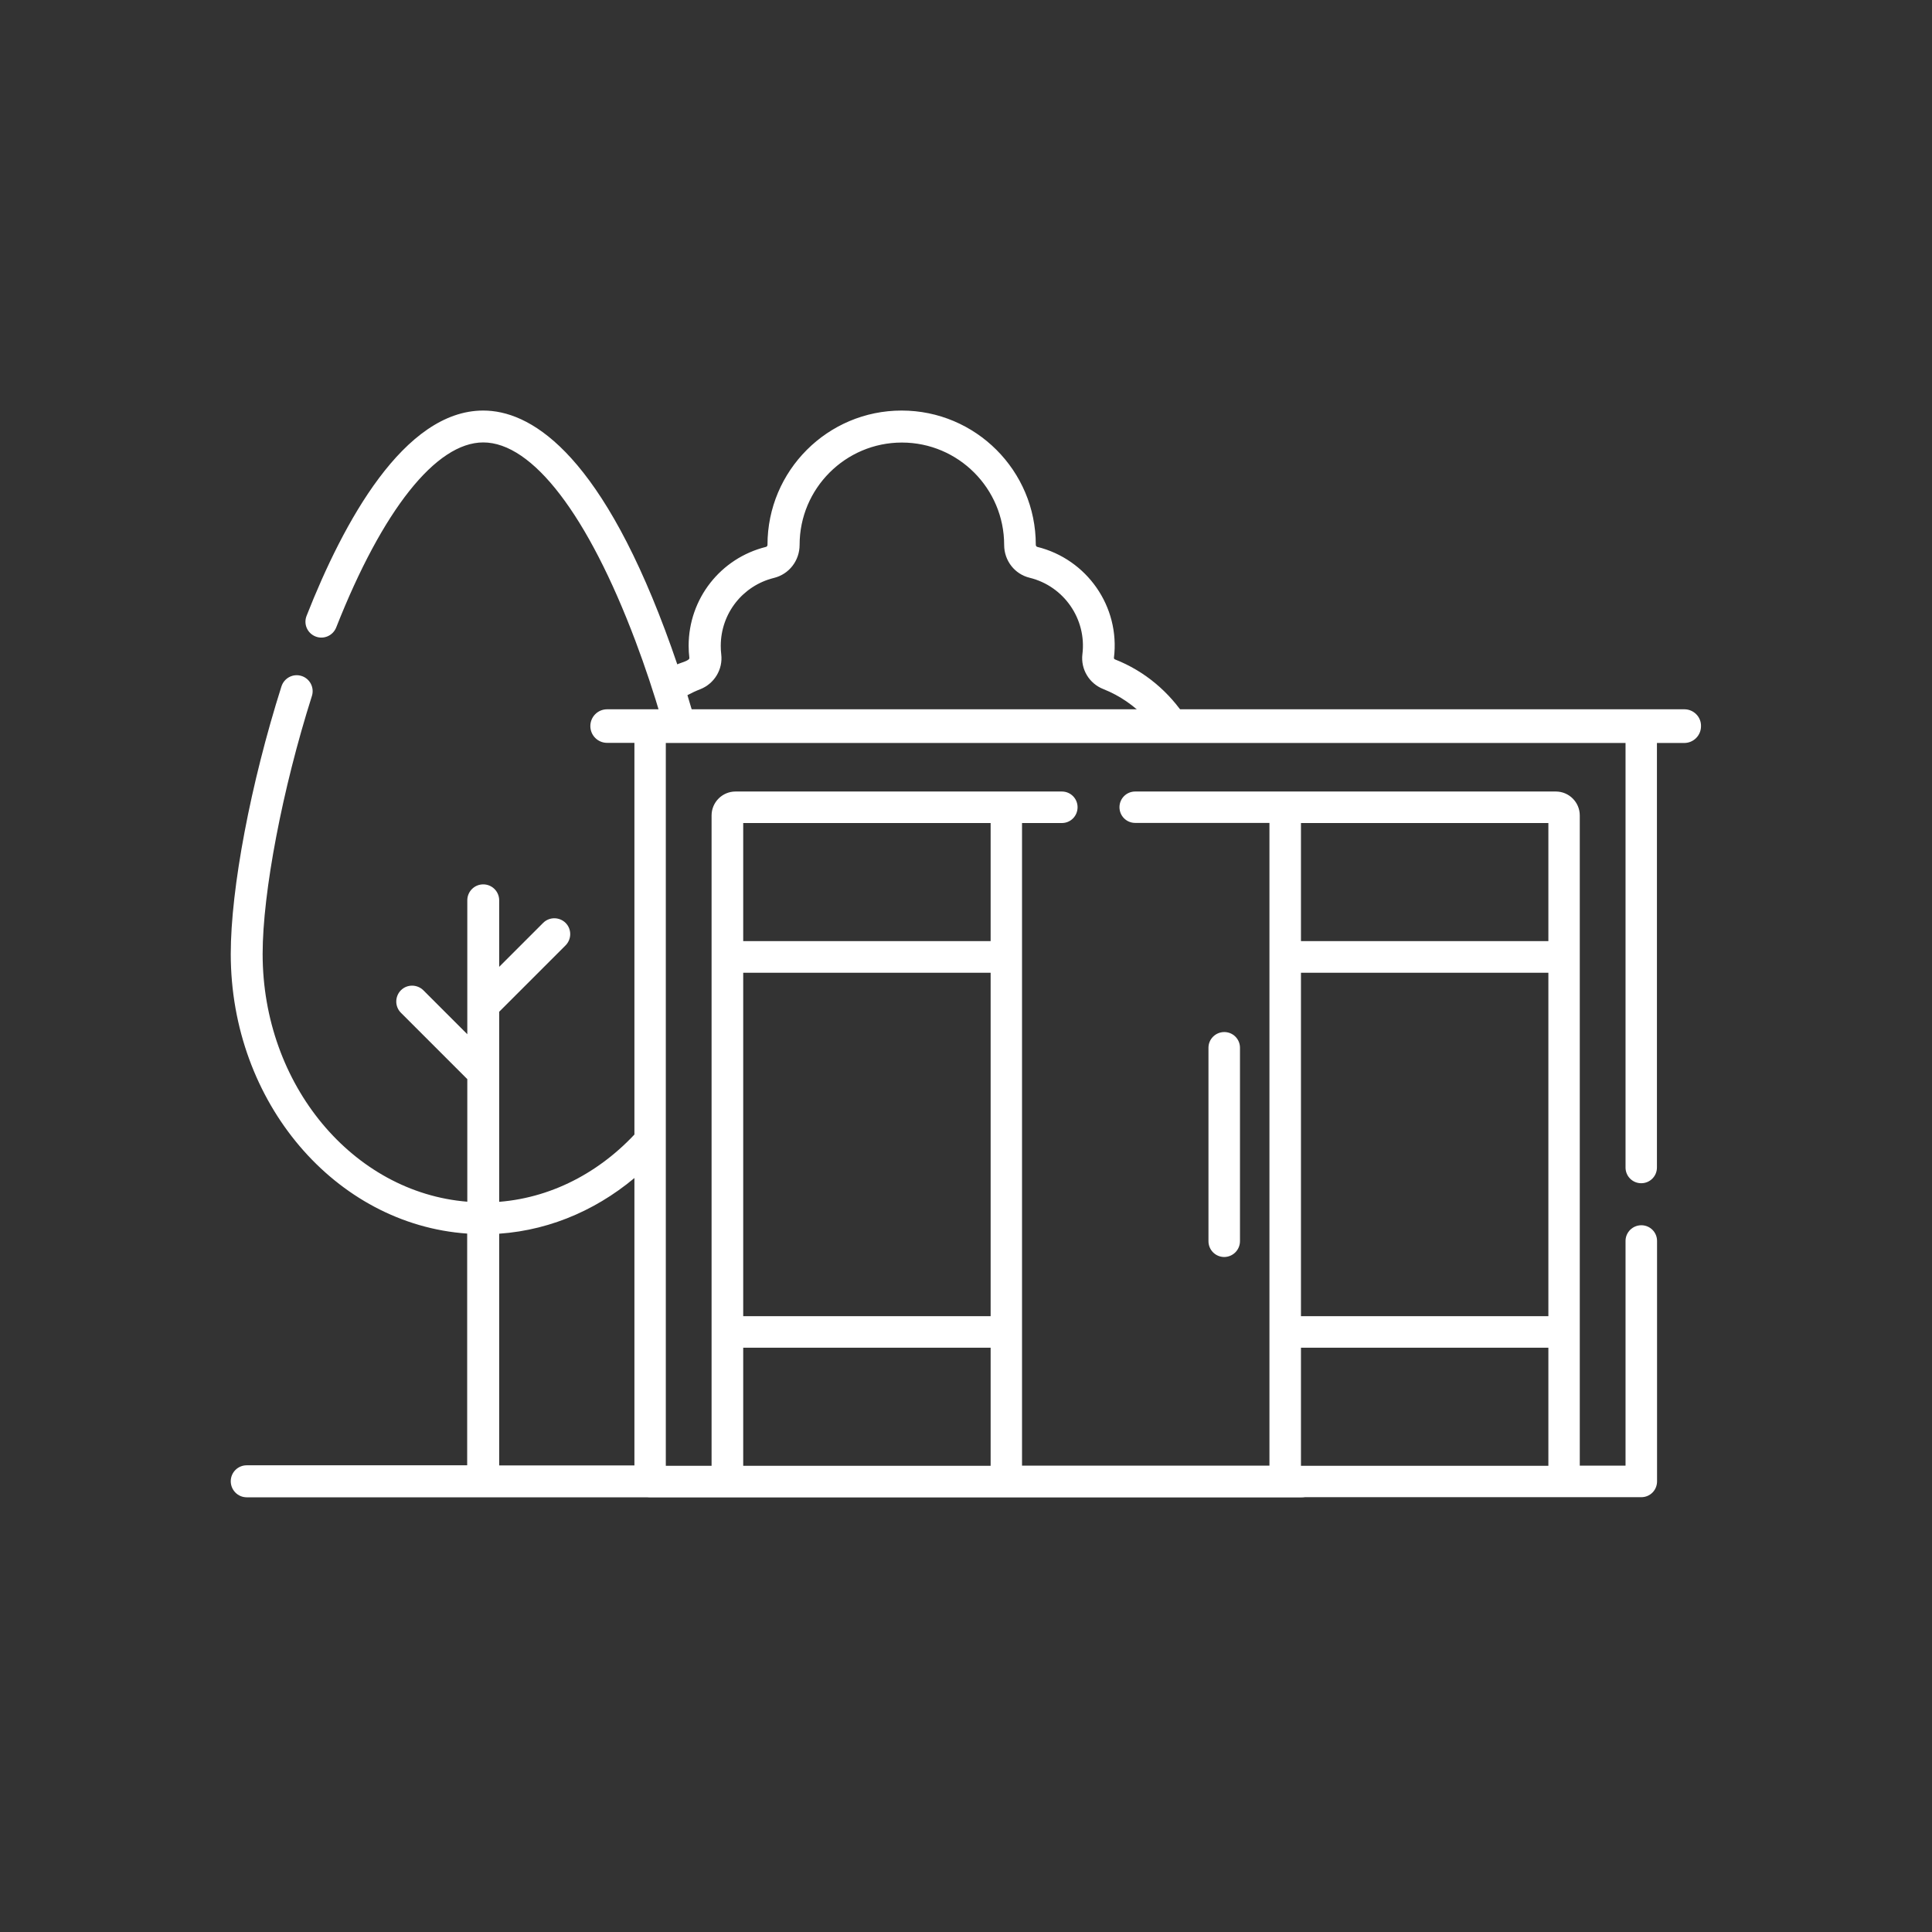
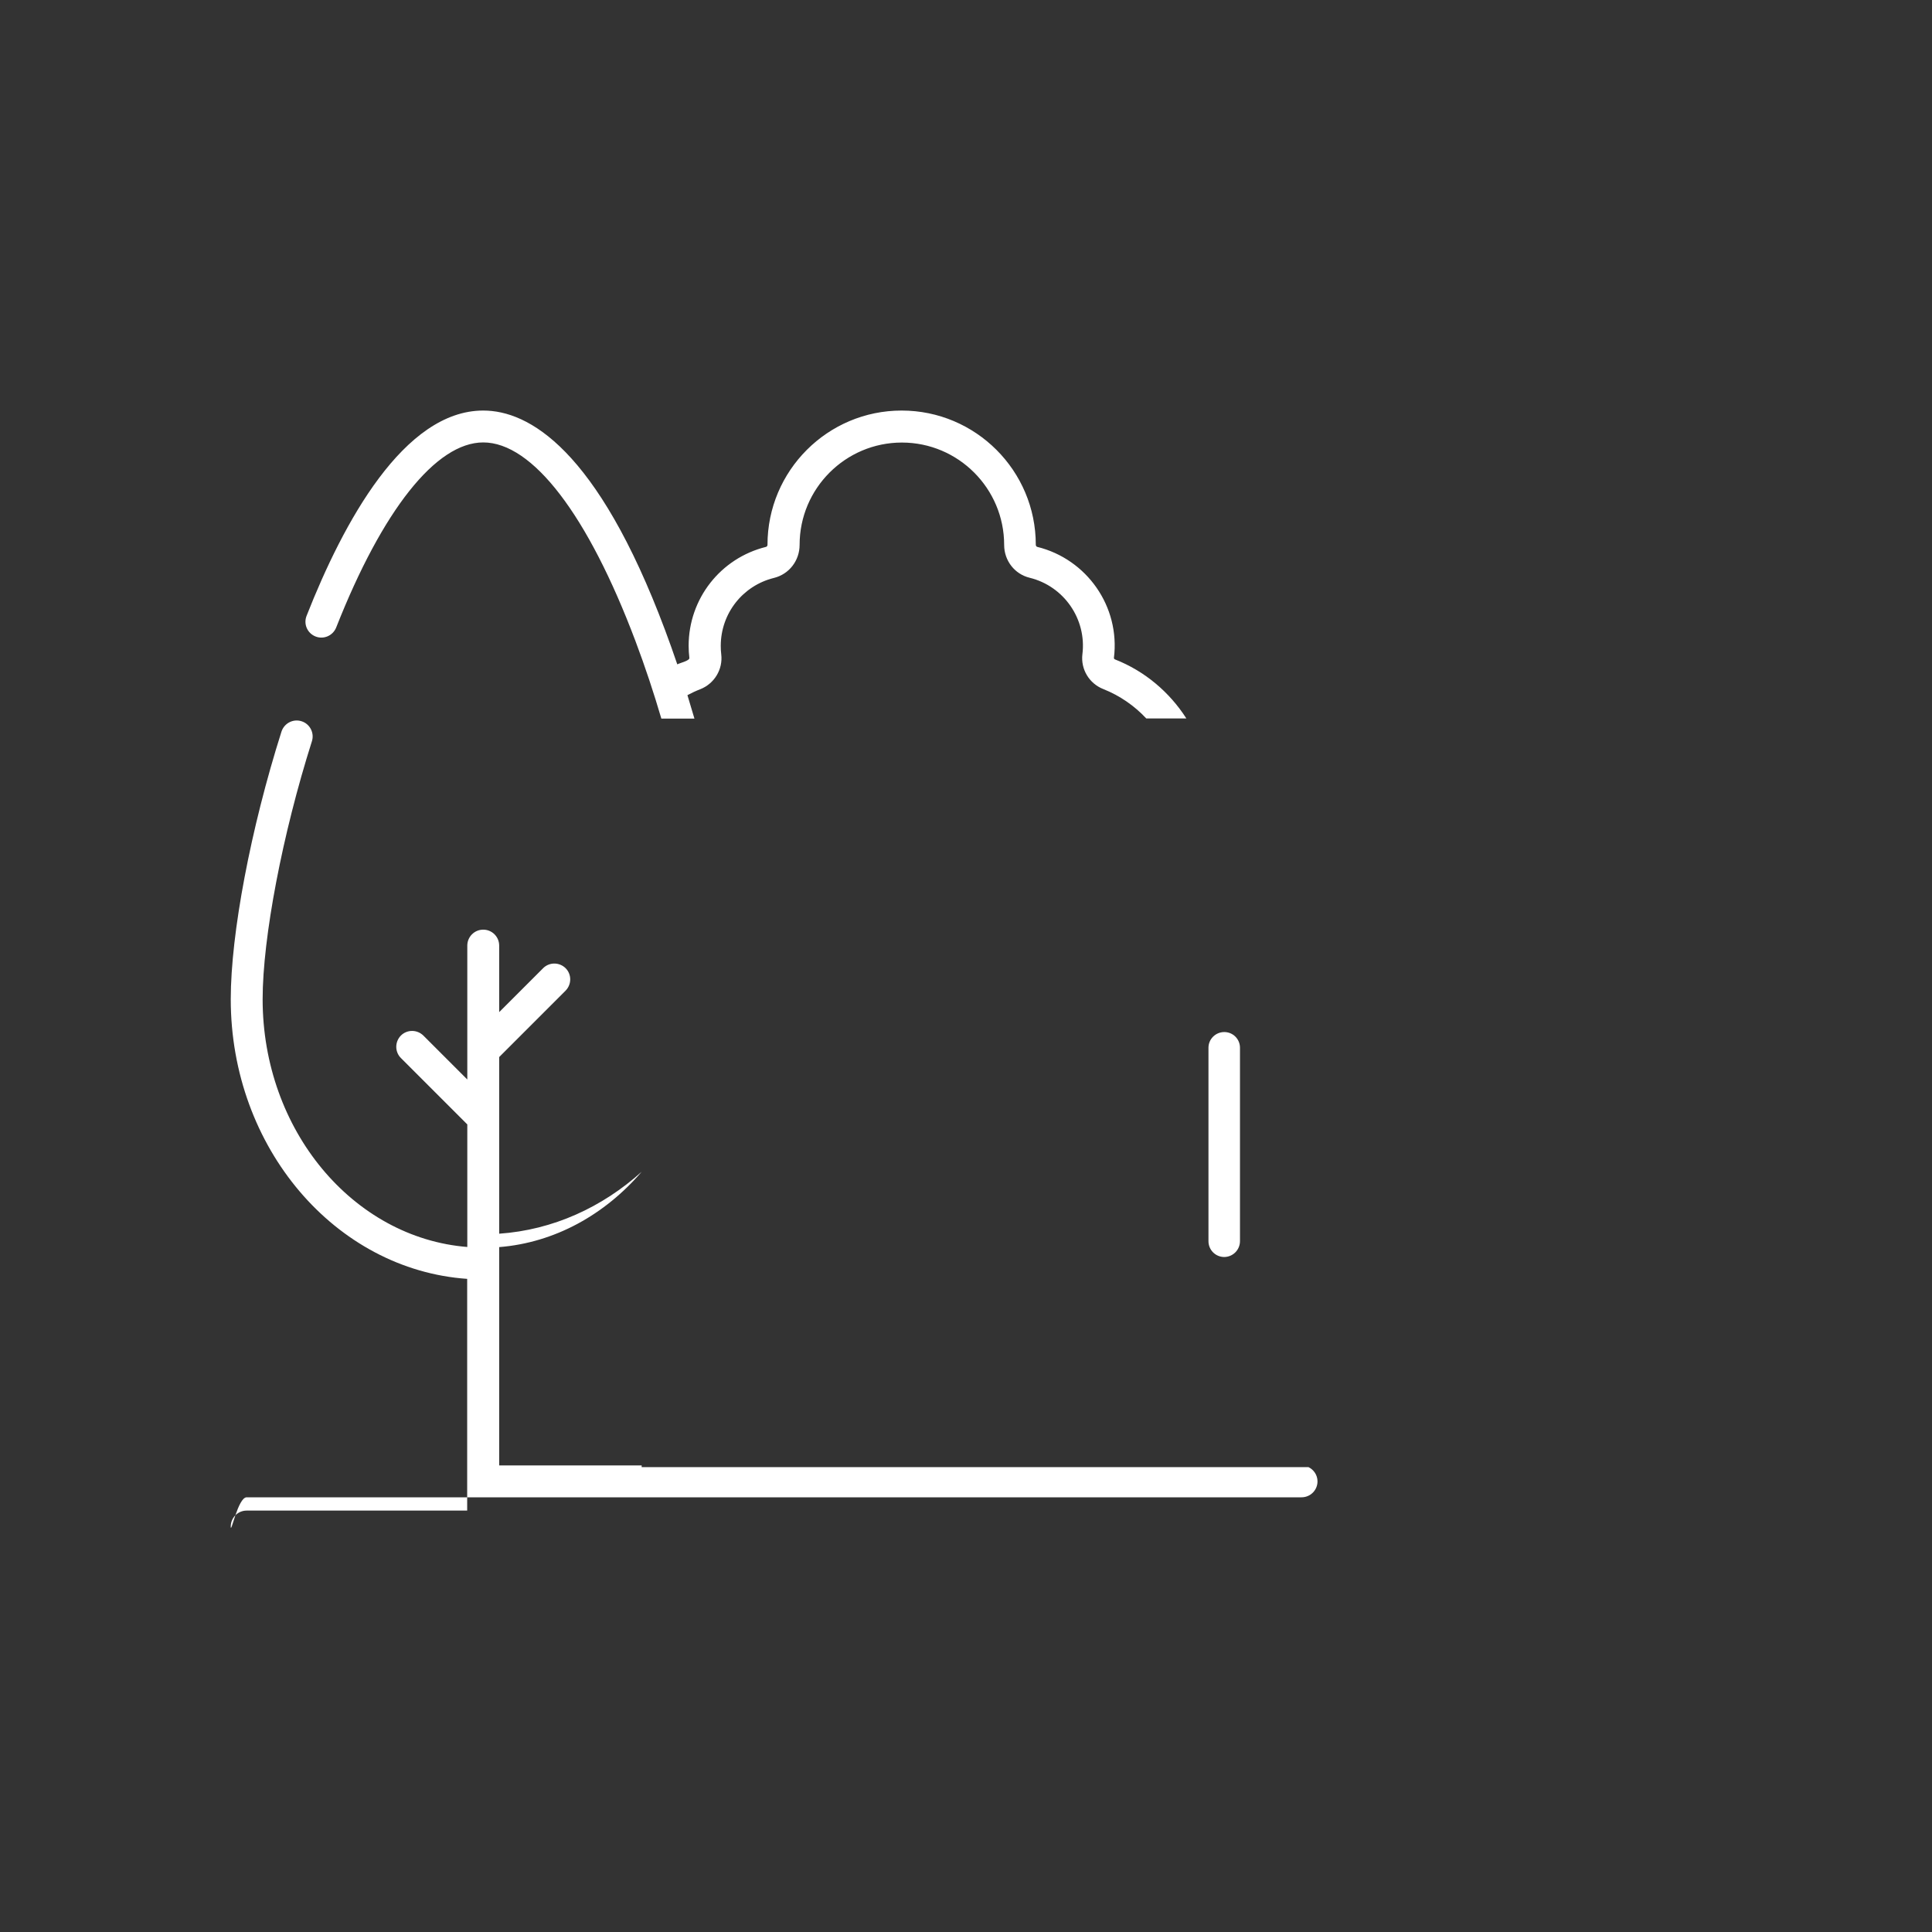
<svg xmlns="http://www.w3.org/2000/svg" version="1.1" id="Opmaak" x="0px" y="0px" width="160px" height="160px" viewBox="0 0 160 160" style="enable-background:new 0 0 160 160;" xml:space="preserve">
  <rect x="0" y="0" width="160" height="160" fill="#333333" stroke="none" />
  <style type="text/css">
	.st0{fill:#E49D3B;}
	.st1{fill:#FFFFFF;}
	.st2{fill:#1E2423;}
</style>
  <g>
    <path class="st1" d="M26.13,52.71c0.68,0.27,1.44-0.07,1.71-0.74c3.84-9.74,8.27-15.33,12.18-15.33c4.08,0,8.67,6,12.61,16.46   c0.8,2.12,1.51,4.27,2.14,6.41h2.74c-0.19-0.65-0.38-1.29-0.58-1.94c0.34-0.18,0.69-0.35,1.06-0.49c1.17-0.46,1.89-1.65,1.74-2.89   c-0.03-0.24-0.04-0.46-0.04-0.7c0-2.68,1.81-4.99,4.41-5.63c1.25-0.31,2.12-1.43,2.12-2.74c0-4.67,3.8-8.47,8.47-8.47   c4.67,0,8.47,3.8,8.47,8.48c0,1.3,0.87,2.42,2.12,2.72c2.84,0.7,4.72,3.43,4.36,6.33c-0.15,1.24,0.56,2.43,1.74,2.89   c1.36,0.54,2.57,1.38,3.55,2.43h3.32c-1.4-2.19-3.46-3.93-5.91-4.89c-0.05-0.02-0.09-0.07-0.09-0.12c0.53-4.26-2.25-8.19-6.35-9.2   c-0.07-0.02-0.12-0.09-0.12-0.18c0-6.13-4.98-11.11-11.11-11.11c-6.13,0-11.11,4.98-11.11,11.12c0,0.08-0.05,0.15-0.12,0.17   c-3.77,0.93-6.41,4.3-6.41,8.19c0,0.33,0.02,0.67,0.06,1.01c0.03,0.23-0.81,0.42-1,0.53c-0.33-0.97-0.67-1.93-1.02-2.86   C49.44,37.15,43.77,34,40.02,34c-6.56,0-11.58,9.24-14.63,17C25.12,51.68,25.45,52.44,26.13,52.71z" />
-     <path class="st1" d="M108.36,121.5H53.14v-0.14h-11.8v-19.19c4.46-0.31,8.53-2.19,11.8-5.13v-3.75c-3.04,3.54-7.18,5.87-11.8,6.24   v-10.7c0,0,0,0,0,0v-5.04l5.5-5.5c0.51-0.52,0.51-1.35,0-1.86c-0.52-0.51-1.35-0.51-1.86,0l-3.64,3.64v-5.51   c0-0.73-0.59-1.32-1.32-1.32s-1.32,0.59-1.32,1.32v8.69v0v2.4l-3.64-3.64c-0.52-0.51-1.35-0.51-1.86,0c-0.51,0.52-0.51,1.35,0,1.86   l5.5,5.5v10.15c-9.46-0.76-16.95-9.67-16.95-20.52c0-5.09,1.64-13.68,4.08-21.36c0.22-0.69-0.16-1.44-0.86-1.66   c-0.69-0.22-1.43,0.16-1.66,0.86c-2.55,8.04-4.2,16.74-4.2,22.16c0,12.31,8.67,22.4,19.58,23.16v19.19H20.43   c-0.73,0-1.32,0.59-1.32,1.32S19.7,124,20.43,124h87.36c0.73,0,1.32-0.59,1.32-1.32C109.11,122.16,108.8,121.71,108.36,121.5z" />
+     <path class="st1" d="M108.36,121.5H53.14v-0.14h-11.8v-19.19c4.46-0.31,8.53-2.19,11.8-5.13c-3.04,3.54-7.18,5.87-11.8,6.24   v-10.7c0,0,0,0,0,0v-5.04l5.5-5.5c0.51-0.52,0.51-1.35,0-1.86c-0.52-0.51-1.35-0.51-1.86,0l-3.64,3.64v-5.51   c0-0.73-0.59-1.32-1.32-1.32s-1.32,0.59-1.32,1.32v8.69v0v2.4l-3.64-3.64c-0.52-0.51-1.35-0.51-1.86,0c-0.51,0.52-0.51,1.35,0,1.86   l5.5,5.5v10.15c-9.46-0.76-16.95-9.67-16.95-20.52c0-5.09,1.64-13.68,4.08-21.36c0.22-0.69-0.16-1.44-0.86-1.66   c-0.69-0.22-1.43,0.16-1.66,0.86c-2.55,8.04-4.2,16.74-4.2,22.16c0,12.31,8.67,22.4,19.58,23.16v19.19H20.43   c-0.73,0-1.32,0.59-1.32,1.32S19.7,124,20.43,124h87.36c0.73,0,1.32-0.59,1.32-1.32C109.11,122.16,108.8,121.71,108.36,121.5z" />
  </g>
  <g>
-     <path class="st1" d="M139.49,58.74H50.28c-0.77,0-1.39,0.62-1.39,1.39c0,0.77,0.62,1.39,1.39,1.39h2.26v61.16   c0,0.72,0.58,1.31,1.3,1.31h82.09c0.72,0,1.3-0.58,1.3-1.31v-19.91c0-0.72-0.58-1.3-1.3-1.3c-0.72,0-1.31,0.58-1.31,1.3v18.61   h-3.79V110.3V79.25V67.53c0-1.09-0.89-1.98-1.98-1.98h-22.43H94.01c-0.72,0-1.3,0.58-1.3,1.3c0,0.72,0.58,1.3,1.3,1.3h11.12v53.23   H84.64V68.16h3.3c0.72,0,1.3-0.58,1.3-1.31c0-0.72-0.58-1.3-1.3-1.3h-4.6H60.91c-1.09,0-1.98,0.89-1.98,1.98v53.86h-3.79V61.53   h79.48v35.16c0,0.72,0.58,1.3,1.3,1.3c0.72,0,1.3-0.58,1.3-1.3V61.53h2.26c0.77,0,1.39-0.62,1.39-1.39   C140.89,59.37,140.26,58.74,139.49,58.74z M107.74,68.16h20.49v9.78h-20.49V68.16z M107.74,80.56h20.49V109h-20.49V80.56z    M107.74,111.61h20.49v9.78h-20.49V111.61z M61.55,68.16h20.49v9.78H61.55V68.16z M61.55,80.56h20.49V109H61.55V80.56z    M61.55,111.61h20.49v9.78H61.55V111.61z" />
    <path class="st1" d="M102.69,102.78V86.77c0-0.72-0.58-1.3-1.3-1.3c-0.72,0-1.31,0.58-1.31,1.3v16.02c0,0.72,0.58,1.31,1.31,1.31   C102.11,104.09,102.69,103.51,102.69,102.78z" />
  </g>
</svg>